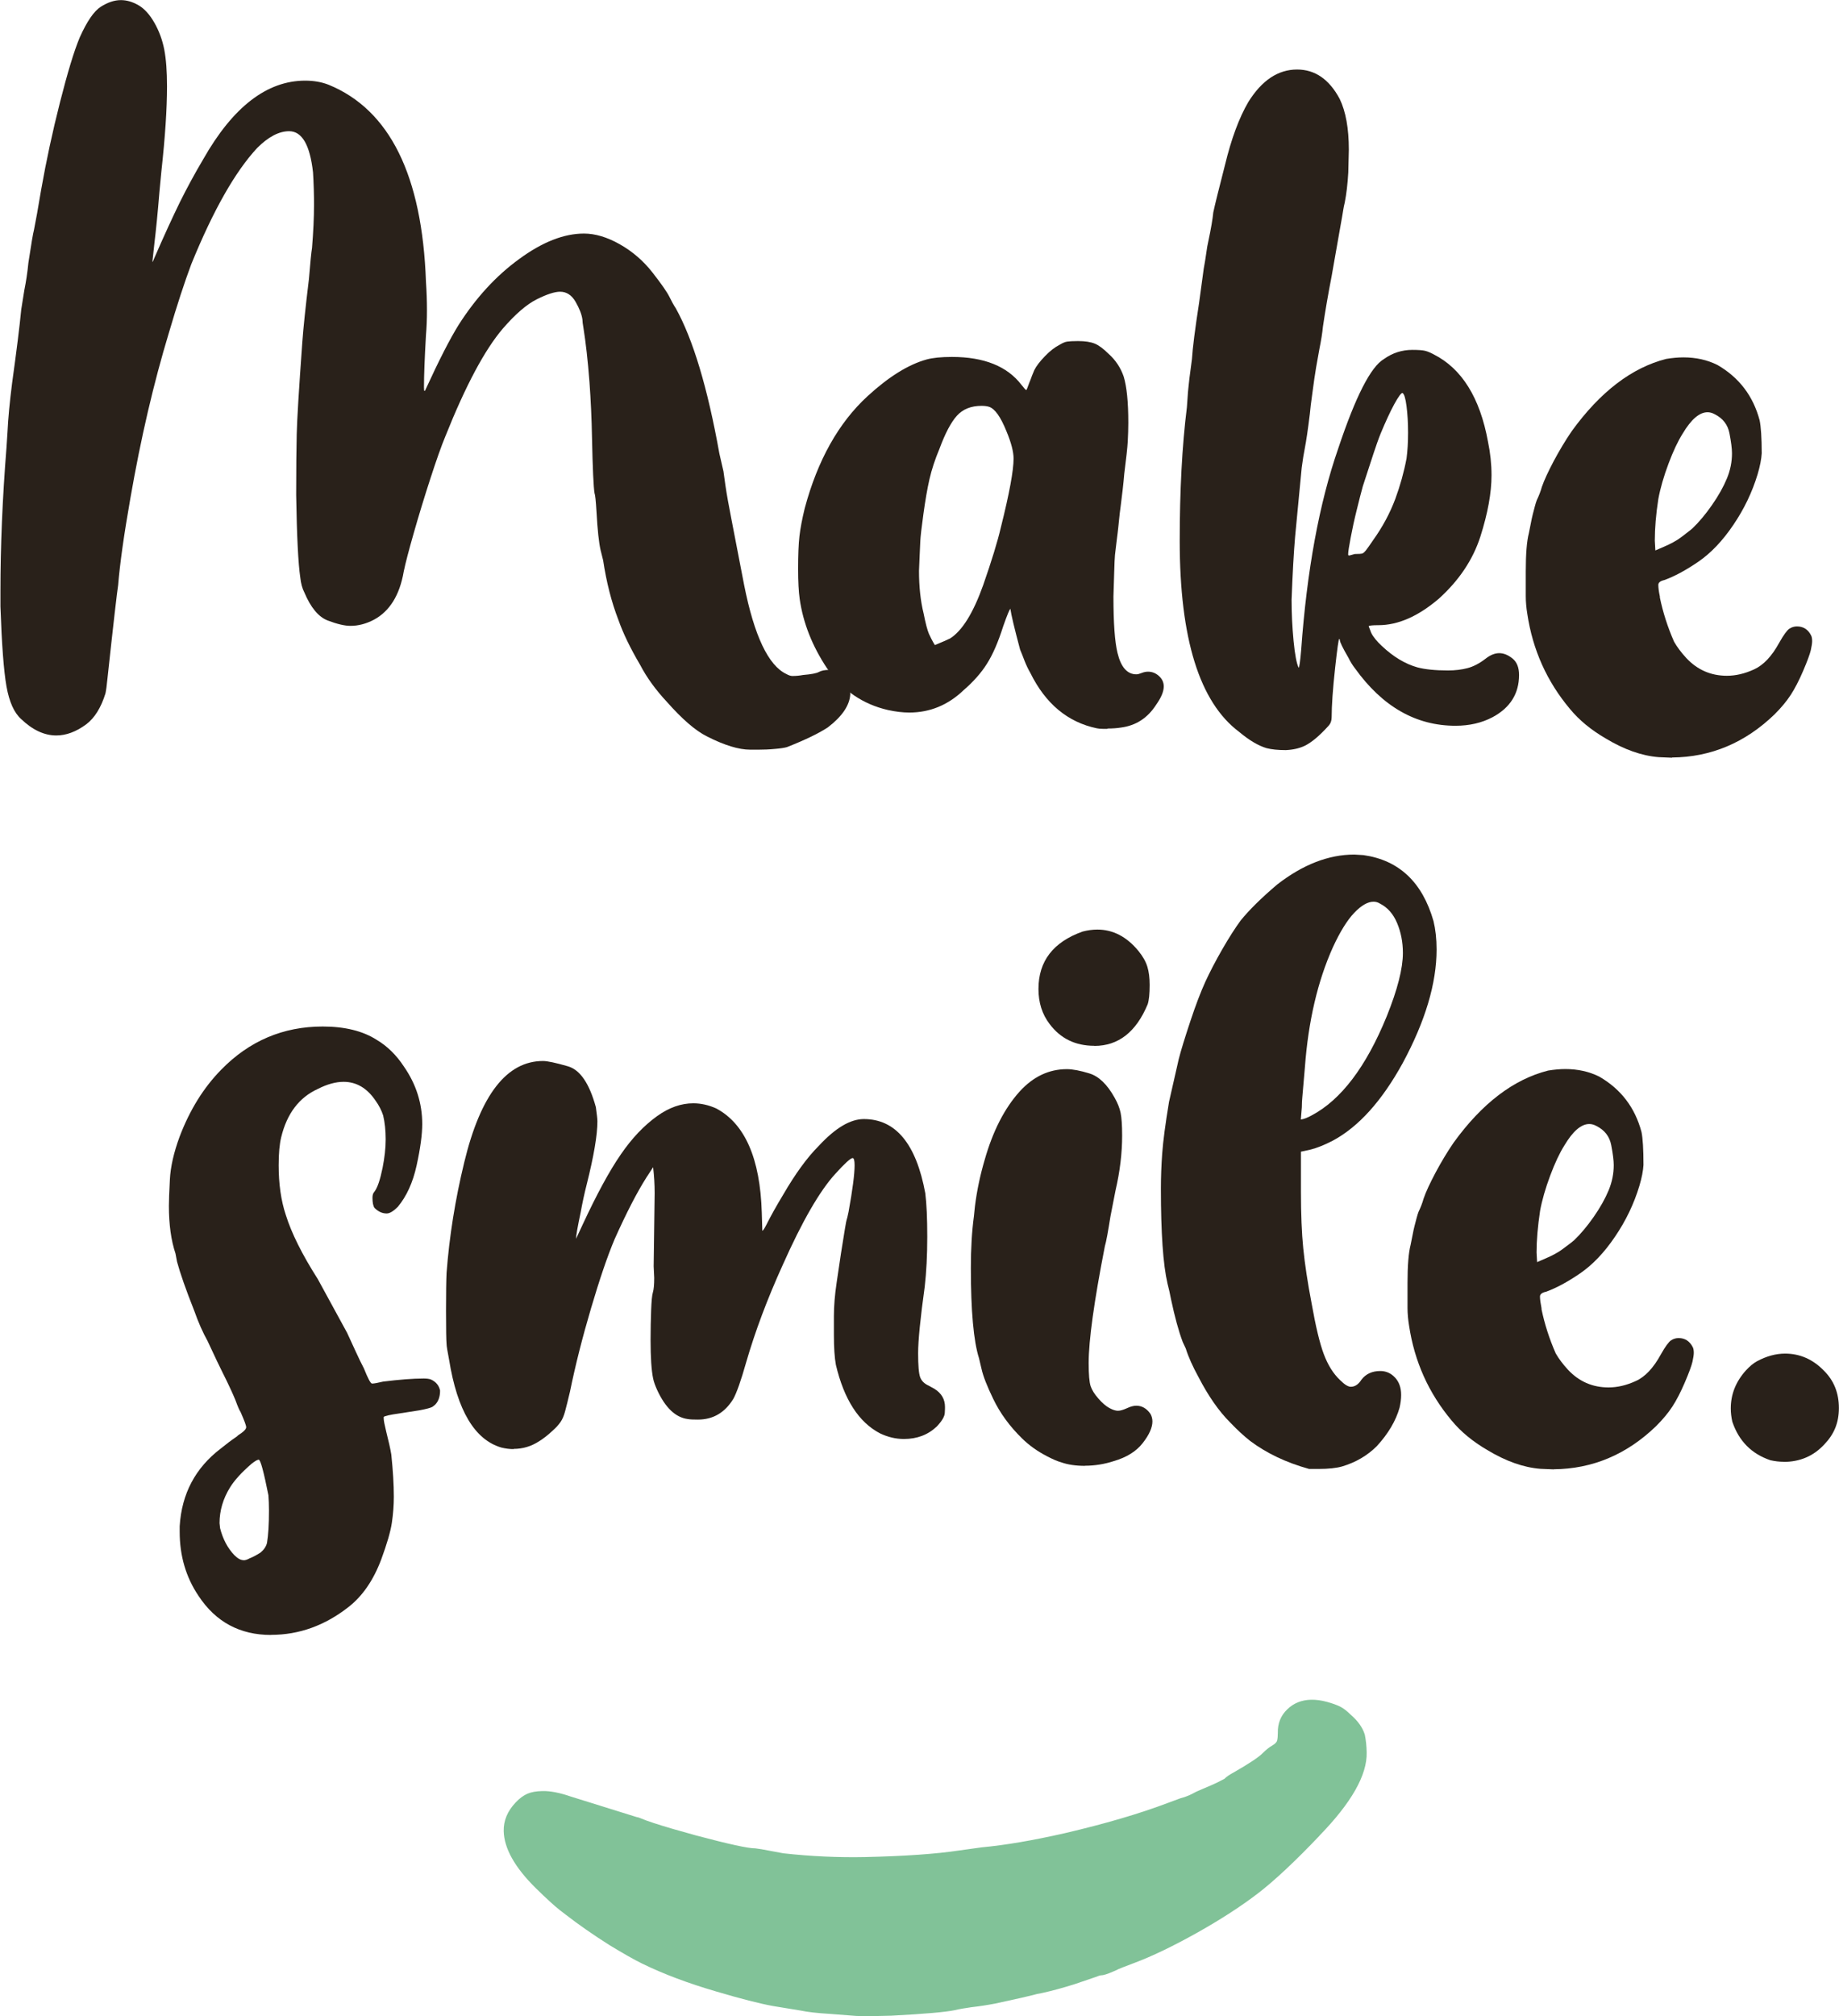
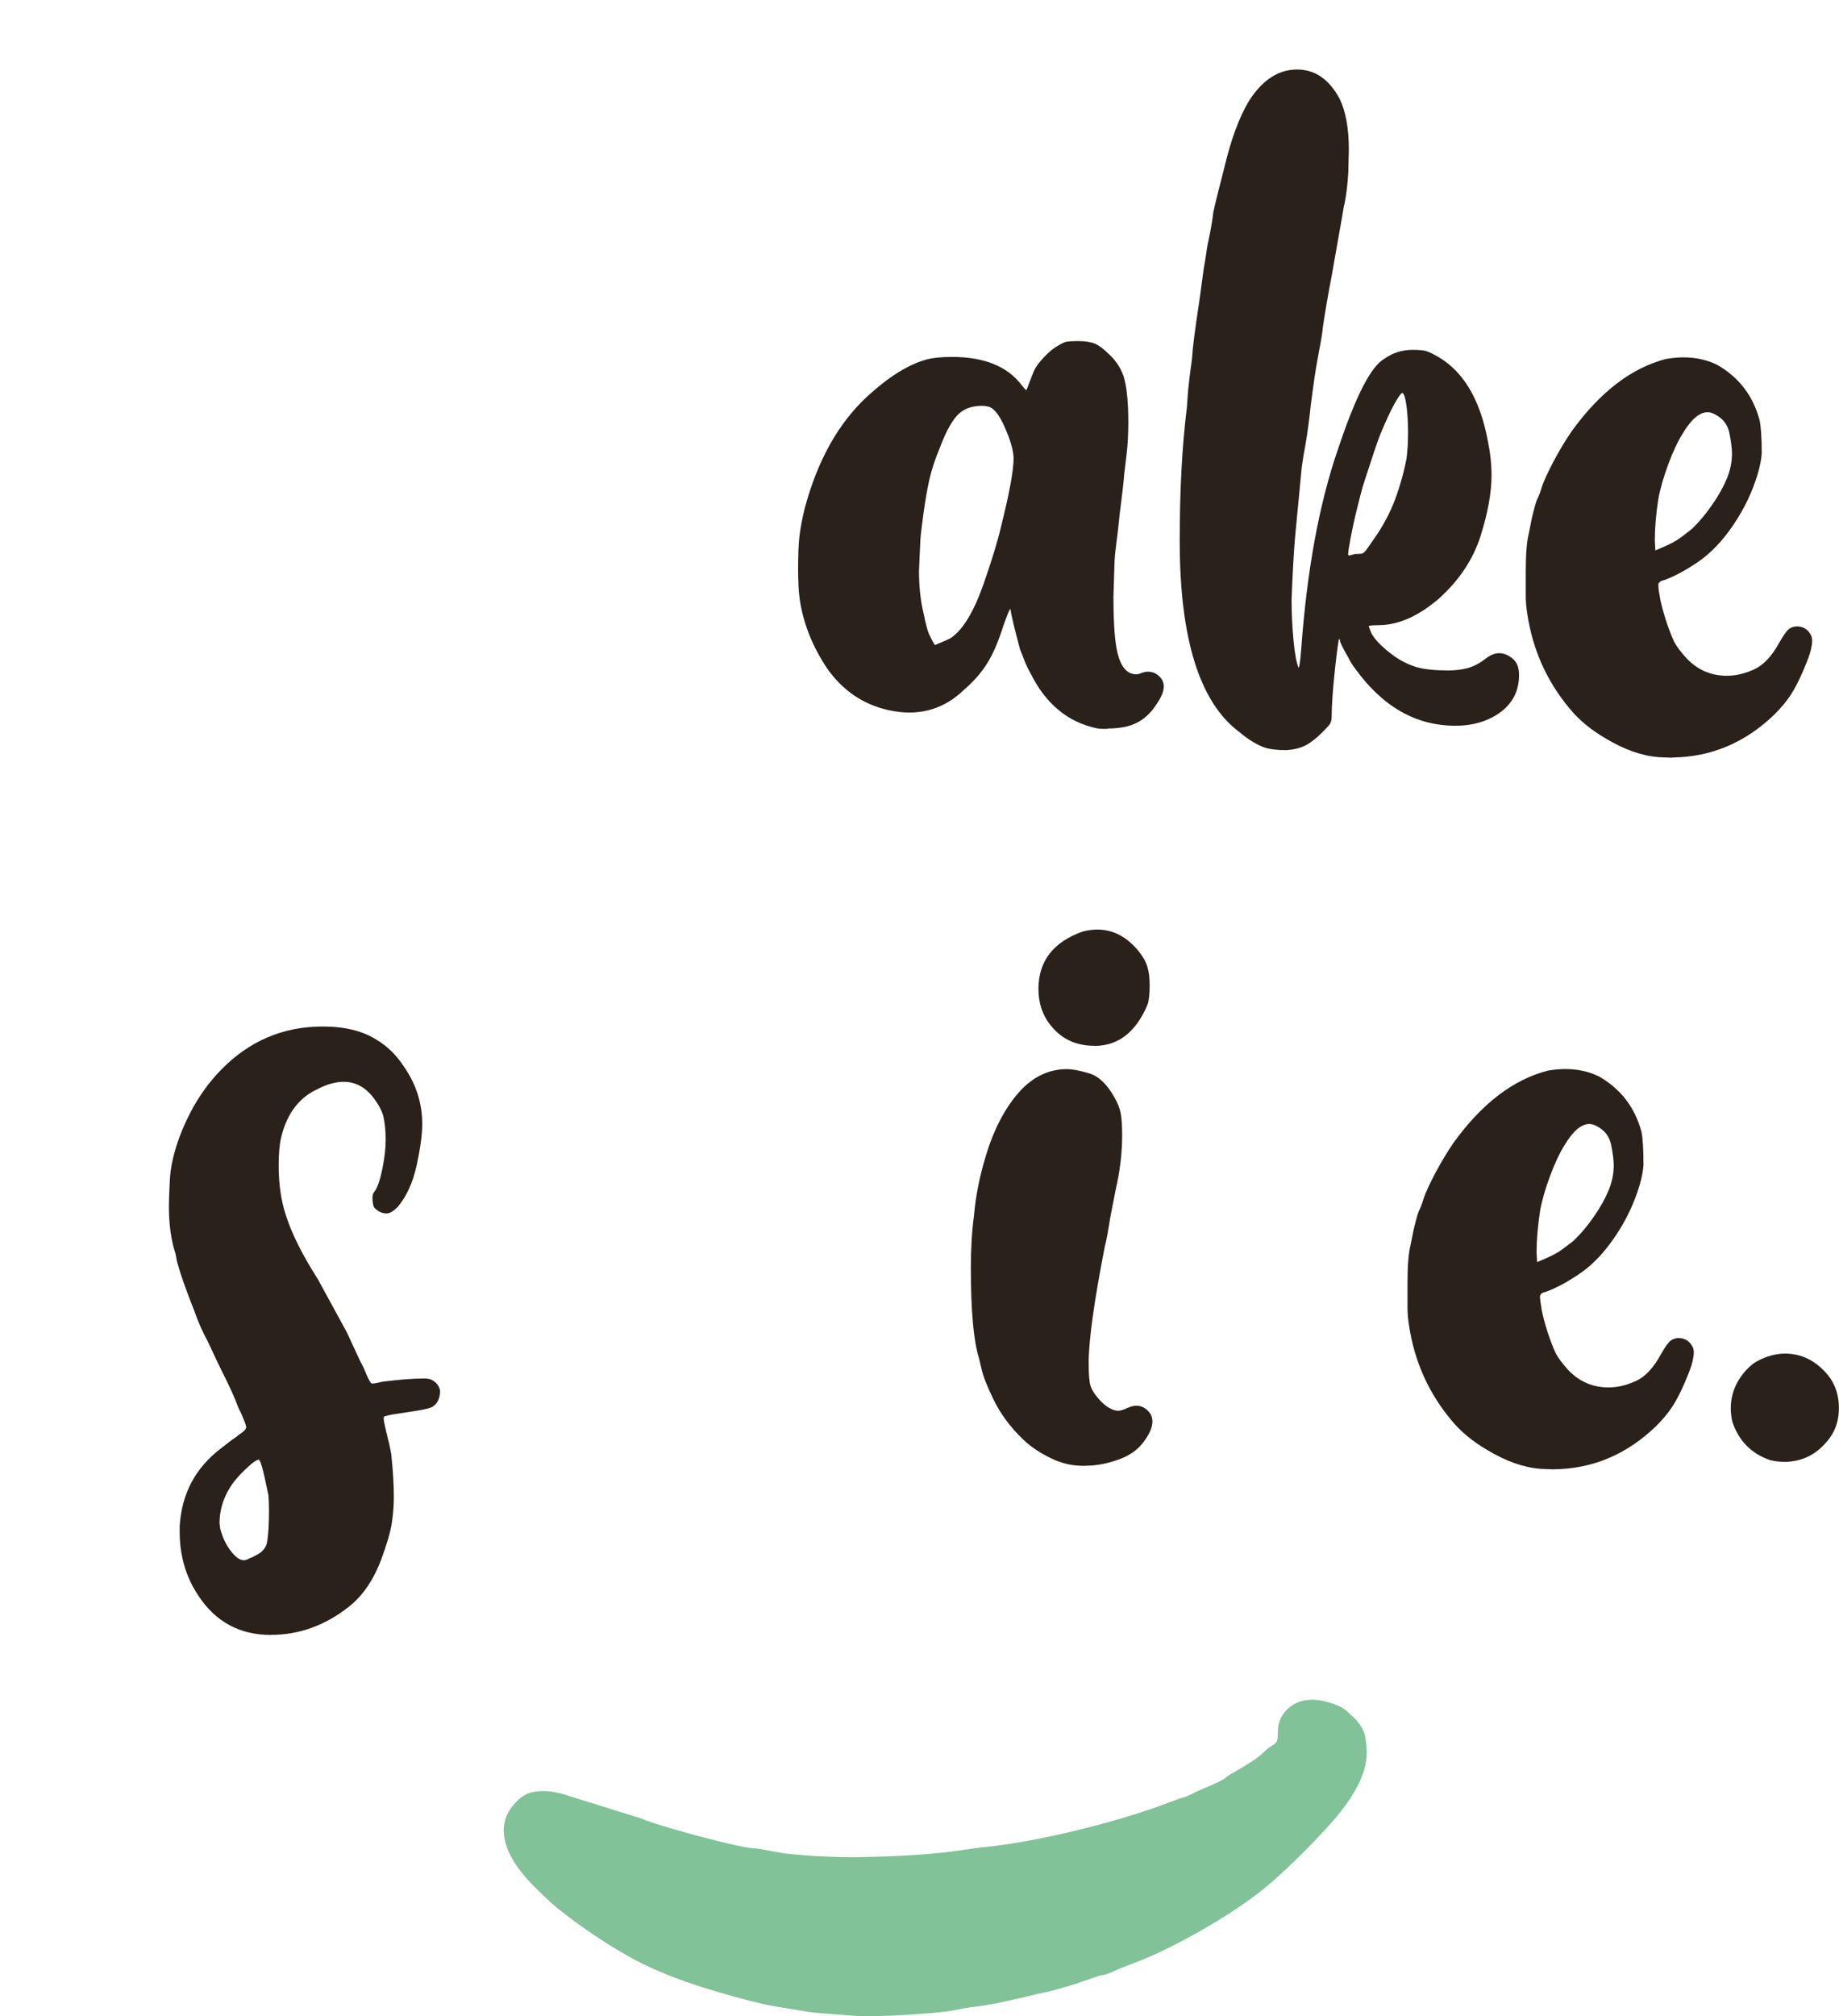
<svg xmlns="http://www.w3.org/2000/svg" id="Ebene_1" viewBox="0 0 167.03 183.02">
  <defs>
    <style>.cls-1{fill:#29211a;}.cls-2{fill:#81c298;}</style>
  </defs>
  <g>
-     <path class="cls-1" d="M68.83,68.05h-.69c-1.04,0-2.35-.4-3.92-1.2-1.05-.52-2.26-1.57-3.64-3.13-1.01-1.08-1.83-2.2-2.44-3.37-.89-1.51-1.55-2.87-1.98-4.1-.62-1.6-1.08-3.4-1.38-5.39l-.23-.92c-.15-.65-.28-1.8-.37-3.46-.06-1.01-.12-1.58-.18-1.71-.09-.52-.17-2.2-.23-5.02-.03-1.72-.11-3.41-.23-5.07-.15-1.97-.34-3.61-.55-4.93-.06-.34-.09-.58-.09-.74-.06-.46-.27-1-.62-1.61-.35-.61-.82-.92-1.41-.92-.49,0-1.2,.23-2.12,.69-.92,.46-1.95,1.35-3.09,2.67-1.63,1.91-3.37,5.16-5.21,9.77-.37,.89-.82,2.17-1.36,3.83-.54,1.66-1.04,3.3-1.5,4.91-.46,1.61-.77,2.79-.92,3.53-.37,2.15-1.28,3.61-2.72,4.38-.71,.37-1.41,.55-2.12,.55-.52,0-1.21-.16-2.05-.48-.85-.32-1.56-1.18-2.14-2.56-.18-.34-.31-.8-.37-1.38-.18-1.2-.31-3.69-.37-7.47,0-2.37,.02-4.2,.05-5.51,.03-1.31,.2-4.1,.51-8.37,.09-1.26,.29-3.17,.6-5.72,.12-1.48,.21-2.41,.28-2.81,.12-1.48,.18-2.77,.18-3.87,0-.4,0-.89-.02-1.48-.02-.58-.04-1.09-.07-1.52-.28-2.49-1-3.73-2.17-3.73-.92,0-1.89,.51-2.9,1.52-2,2.15-4,5.67-5.99,10.56-.61,1.63-1.29,3.7-2.03,6.22-1.38,4.55-2.55,9.56-3.5,15.03-.58,3.29-.95,5.92-1.11,7.88-.09,.55-.42,3.38-.97,8.48-.06,.62-.12,1.06-.18,1.34-.4,1.29-.98,2.23-1.75,2.81-.92,.68-1.83,1.01-2.72,1.01-1.08,0-2.14-.49-3.18-1.48-.65-.58-1.09-1.57-1.34-2.97-.25-1.4-.43-3.82-.55-7.26v-1.34c0-4.09,.18-8.45,.55-13.09l.09-1.38c.06-1.26,.2-2.75,.42-4.47,.4-2.89,.68-5.12,.83-6.68l.28-1.75c.15-.74,.28-1.57,.37-2.49,.25-1.66,.42-2.66,.51-3,.15-.74,.37-1.95,.65-3.64,.46-2.61,1.03-5.26,1.71-7.93,.68-2.67,1.27-4.64,1.8-5.9,.65-1.44,1.28-2.37,1.91-2.77,.63-.4,1.24-.6,1.82-.6,.52,0,1.05,.15,1.59,.46,.54,.31,1.02,.84,1.45,1.59,.43,.75,.73,1.57,.9,2.44,.17,.88,.25,1.99,.25,3.34,0,2.03-.17,4.6-.51,7.7l-.18,1.89c-.15,1.88-.31,3.44-.46,4.7l-.18,1.66s.08-.09,.14-.28c.92-2.12,1.71-3.83,2.35-5.14,.65-1.31,1.35-2.6,2.12-3.9,2.7-4.76,5.79-7.15,9.27-7.15,.77,0,1.48,.12,2.12,.37,5.56,2.27,8.51,8.24,8.85,17.89,.06,.89,.09,1.75,.09,2.58s-.03,1.55-.09,2.26c-.12,2.09-.18,3.67-.18,4.75,0,.22,.02,.32,.05,.32s.08-.08,.14-.23c1.17-2.55,2.15-4.47,2.95-5.76,1.57-2.46,3.4-4.46,5.51-5.99,2.1-1.54,4.06-2.31,5.88-2.31,1.01,0,2.1,.32,3.25,.97,1.15,.65,2.14,1.5,2.97,2.56,.83,1.06,1.34,1.8,1.54,2.21,.2,.41,.39,.76,.58,1.04,1.57,2.83,2.89,7.22,3.96,13.19l.37,1.61,.18,1.29c.12,.83,.31,1.86,.55,3.09l1.15,5.95c.92,4.61,2.2,7.3,3.83,8.07,.21,.12,.4,.18,.55,.18,.34,0,.66-.03,.97-.09,.74-.06,1.22-.15,1.45-.28,.23-.12,.53-.18,.9-.18,.34,0,.61,.05,.83,.14,.74,.46,1.11,1.15,1.11,2.07-.06,1.01-.74,2.01-2.03,3-.83,.55-2.08,1.15-3.73,1.8-.22,.06-.58,.12-1.08,.16-.51,.05-1.01,.07-1.5,.07Z" />
    <path class="cls-1" d="M100.59,66.16h-.42c-.22,0-.4-.02-.55-.05-2.64-.55-4.66-2.23-6.04-5.03-.18-.31-.35-.66-.51-1.06-.15-.4-.29-.75-.42-1.06-.52-1.94-.81-3.17-.88-3.69-.06,0-.28,.52-.65,1.57-.46,1.45-.95,2.58-1.48,3.41-.52,.83-1.23,1.63-2.12,2.4-1.41,1.35-3.06,2.03-4.93,2.03-.61,0-1.26-.08-1.94-.23-2.28-.52-4.12-1.78-5.53-3.78-1.35-2.03-2.18-4.13-2.49-6.32-.09-.65-.14-1.55-.14-2.72,0-1.26,.04-2.24,.12-2.95,.08-.71,.24-1.55,.48-2.54,1.17-4.36,3.07-7.76,5.72-10.19,1.91-1.75,3.69-2.86,5.35-3.32,.55-.15,1.32-.23,2.3-.23,2.92,0,5.03,.85,6.32,2.54,.25,.31,.38,.46,.42,.46s.07-.07,.12-.21c.05-.14,.11-.3,.18-.48,.08-.18,.15-.38,.23-.6,.08-.21,.15-.38,.21-.51,.18-.37,.51-.79,.97-1.27,.46-.48,.91-.82,1.34-1.04,.25-.15,.47-.25,.67-.28,.2-.03,.53-.05,.99-.05,.65,0,1.15,.08,1.52,.23,.37,.15,.78,.46,1.25,.92,.65,.58,1.11,1.28,1.38,2.07,.28,.92,.42,2.32,.42,4.2,0,.55-.02,1.11-.05,1.68-.03,.57-.14,1.56-.32,2.97-.03,.4-.08,.87-.14,1.41-.06,.54-.12,1.03-.18,1.48-.06,.45-.12,.9-.16,1.36-.05,.46-.08,.83-.12,1.11-.03,.28-.07,.6-.12,.97-.05,.37-.08,.71-.12,1.01-.03,.31-.05,.82-.07,1.54-.02,.72-.04,1.47-.07,2.24,0,2.4,.12,4.1,.37,5.12,.31,1.29,.88,1.94,1.71,1.94,.12,0,.28-.04,.48-.12,.2-.08,.39-.12,.58-.12,.37,0,.7,.13,.99,.39,.29,.26,.44,.58,.44,.95,0,.46-.23,1.01-.69,1.66-.77,1.2-1.83,1.89-3.18,2.07-.37,.06-.78,.09-1.24,.09Zm-15.67-7.61c.61-.25,1.08-.45,1.38-.6,1.11-.71,2.1-2.32,3-4.84,.77-2.21,1.31-3.96,1.61-5.26,.77-3.07,1.15-5.15,1.15-6.22,0-.61-.21-1.44-.65-2.49-.52-1.29-1.04-2.03-1.57-2.21-.18-.06-.42-.09-.69-.09-.95,0-1.7,.3-2.24,.9s-1.07,1.61-1.59,3.02c-.4,.95-.7,1.87-.9,2.74s-.38,1.93-.55,3.16c-.17,1.23-.26,2.04-.28,2.42-.02,.38-.04,.9-.07,1.54l-.05,1.2c0,1.44,.14,2.74,.42,3.87,.18,.92,.35,1.54,.48,1.84,.14,.31,.31,.65,.53,1.01Z" />
    <path class="cls-1" d="M116.78,68.09c-.71,0-1.29-.06-1.75-.18-.74-.22-1.57-.71-2.49-1.48-3.6-2.7-5.39-8.48-5.39-17.33,0-4.55,.21-8.59,.65-12.12,.03-.4,.05-.72,.07-.97,.01-.25,.04-.52,.07-.83,.03-.31,.06-.58,.09-.83l.23-1.75c.06-1.01,.28-2.72,.65-5.12l.42-3.09c.09-.49,.17-.96,.23-1.41,.06-.45,.12-.79,.18-1.04,.25-1.17,.4-2.06,.46-2.67,.15-.71,.51-2.14,1.06-4.29,.58-2.4,1.29-4.3,2.12-5.72,1.23-1.97,2.7-2.95,4.43-2.95,1.63,0,2.92,.89,3.87,2.67,.55,1.14,.83,2.67,.83,4.61l-.05,2.07c-.06,1.05-.17,1.95-.32,2.72-.06,.25-.11,.48-.14,.69-.03,.22-.14,.83-.32,1.84l-.74,4.2c-.31,1.6-.57,3.1-.78,4.52-.06,.62-.17,1.29-.32,2.03-.25,1.35-.4,2.25-.46,2.7-.06,.45-.12,.88-.18,1.31-.12,.86-.2,1.49-.23,1.89-.18,1.48-.34,2.52-.46,3.14-.09,.43-.18,1.01-.28,1.75l-.6,6.27c-.12,1.41-.23,3.32-.32,5.72,0,1.23,.06,2.47,.18,3.73,.12,1.26,.28,2.07,.46,2.44,.06,0,.14-.54,.23-1.61,.52-7.22,1.64-13.32,3.37-18.3,1.57-4.7,2.95-7.41,4.15-8.11,.77-.55,1.63-.83,2.58-.83,.55,0,.95,.03,1.18,.09,.23,.06,.48,.17,.76,.32,2.55,1.29,4.2,3.93,4.93,7.93,.21,1.01,.32,2.03,.32,3.04,0,1.6-.34,3.45-1.01,5.56-.68,2.11-1.94,3.99-3.78,5.65-1.88,1.6-3.7,2.4-5.49,2.4-.52,0-.81,.03-.88,.09l.23,.6c.18,.37,.51,.77,.97,1.2,1.04,.98,2.12,1.63,3.23,1.94,.68,.18,1.6,.28,2.77,.28,.65,0,1.24-.07,1.77-.21,.54-.14,1.08-.42,1.64-.85,.43-.34,.85-.51,1.25-.51s.8,.16,1.2,.48c.4,.32,.6,.82,.6,1.5,0,1.69-.8,2.97-2.4,3.83-.98,.52-2.11,.78-3.37,.78-3.6,0-6.64-1.74-9.13-5.21-.22-.28-.42-.6-.6-.97-.52-.89-.78-1.43-.78-1.61,0-.06-.02-.09-.05-.09-.06,0-.18,.86-.37,2.58-.22,2-.32,3.5-.32,4.52,0,.31-.09,.57-.28,.78-.83,.92-1.57,1.54-2.21,1.84-.46,.21-1.01,.34-1.66,.37Zm5.76-17.66l.51-.14c.37,0,.6-.02,.69-.05,.09-.03,.21-.14,.35-.32s.35-.48,.62-.88c.86-1.2,1.54-2.46,2.03-3.78,.43-1.17,.77-2.38,1.01-3.64,.09-.68,.14-1.46,.14-2.35s-.05-1.69-.14-2.4c-.09-.71-.21-1.11-.37-1.2-.12,0-.37,.34-.74,1.01-.37,.68-.78,1.57-1.24,2.67-.22,.55-.43,1.16-.65,1.82-.22,.66-.54,1.65-.97,2.97-.15,.55-.34,1.27-.55,2.14-.22,.88-.4,1.71-.55,2.51-.15,.8-.23,1.29-.23,1.48,0,.09,0,.14,.02,.14h.07Z" />
    <path class="cls-1" d="M151.86,68.78l-1.2-.05c-1.54-.12-3.15-.69-4.84-1.71-1.32-.77-2.4-1.66-3.23-2.67-2.09-2.49-3.38-5.36-3.87-8.62-.09-.55-.14-1.09-.14-1.61v-2.26c0-1.57,.09-2.72,.28-3.46,.06-.28,.12-.58,.18-.9,.06-.32,.12-.6,.18-.83,.06-.23,.12-.46,.18-.69s.12-.42,.18-.58c.18-.37,.34-.77,.46-1.2,.21-.61,.58-1.4,1.08-2.35,.51-.95,1.05-1.86,1.64-2.72,2.58-3.56,5.44-5.75,8.57-6.55,.55-.09,1.08-.14,1.57-.14,1.14,0,2.17,.23,3.09,.69,1.97,1.14,3.24,2.81,3.83,5.02,.12,.58,.19,1.58,.19,3-.03,.52-.15,1.15-.37,1.89-.49,1.63-1.23,3.17-2.21,4.61-.98,1.45-2.04,2.56-3.18,3.34s-2.18,1.34-3.13,1.68h-.04c-.31,.09-.46,.23-.46,.42,0,.25,.04,.6,.14,1.06v.09c.28,1.35,.71,2.69,1.29,4.01,.28,.49,.65,.98,1.11,1.48,1.01,1.08,2.24,1.61,3.69,1.61,.8,0,1.62-.19,2.47-.58s1.61-1.19,2.28-2.42c.4-.71,.71-1.13,.92-1.27,.21-.14,.45-.21,.69-.21,.58,0,1.02,.28,1.29,.83,.06,.12,.09,.29,.09,.51,0,.18-.04,.45-.12,.81-.08,.35-.31,.98-.69,1.87-.38,.89-.76,1.62-1.13,2.19-.37,.57-.86,1.16-1.47,1.77-2.67,2.58-5.78,3.89-9.31,3.92Zm-1.52-18.81c.28-.12,.54-.24,.81-.35,.26-.11,.53-.24,.81-.39s.5-.29,.67-.42c.17-.12,.35-.26,.55-.42,.2-.15,.38-.29,.53-.42,.58-.55,1.18-1.26,1.78-2.12,.6-.86,1.05-1.67,1.36-2.42,.31-.75,.46-1.51,.46-2.28,0-.43-.08-1.04-.23-1.82-.15-.78-.6-1.36-1.34-1.73-.22-.12-.43-.18-.65-.18-.74,0-1.49,.65-2.26,1.94-.43,.68-.86,1.59-1.29,2.74-.43,1.15-.74,2.22-.92,3.2-.22,1.41-.32,2.67-.32,3.78l.05,.88Z" />
    <path class="cls-1" d="M24.62,148.41c-2.83,0-5.03-1.18-6.59-3.55-1.14-1.69-1.71-3.63-1.71-5.81v-.51c.18-2.95,1.43-5.3,3.73-7.05,.49-.4,.98-.77,1.48-1.11l.09-.09c.49-.31,.74-.55,.74-.74,0-.15-.17-.61-.51-1.38-.09-.12-.25-.48-.46-1.06-.15-.37-.28-.65-.37-.85l-.28-.6c-.09-.2-.26-.54-.51-1.04-.25-.49-.71-1.46-1.38-2.9-.43-.77-.83-1.67-1.2-2.72-.77-1.94-1.29-3.43-1.57-4.47l-.14-.74c-.4-1.2-.6-2.64-.6-4.33,0-.46,.03-1.26,.09-2.4,.06-1.14,.35-2.43,.88-3.87,.92-2.43,2.18-4.46,3.78-6.09,2.55-2.61,5.62-3.92,9.22-3.92,2,0,3.63,.4,4.89,1.2,.98,.58,1.81,1.4,2.49,2.44,1.11,1.6,1.66,3.34,1.66,5.21,0,.95-.17,2.21-.51,3.76-.34,1.55-.91,2.8-1.71,3.76-.4,.4-.74,.6-1.01,.6-.4,0-.77-.17-1.11-.51-.12-.18-.18-.49-.18-.92,0-.25,.06-.43,.18-.55,.28-.37,.52-1.09,.74-2.17,.18-.92,.28-1.78,.28-2.58s-.08-1.55-.23-2.17c-.15-.46-.38-.91-.69-1.34-.77-1.14-1.74-1.71-2.9-1.71-.71,0-1.49,.21-2.35,.65-1.69,.77-2.8,2.23-3.32,4.38-.15,.61-.23,1.46-.23,2.54,0,1.69,.21,3.2,.65,4.52,.52,1.66,1.49,3.6,2.9,5.81l2.67,4.89,.74,1.61c.31,.68,.57,1.21,.78,1.61,.37,.92,.61,1.38,.74,1.38,.18,0,.52-.06,1.01-.18,1.48-.18,2.7-.28,3.69-.28,.28,0,.49,.03,.65,.09,.46,.21,.74,.55,.83,1.01,0,.55-.15,.98-.46,1.29l-.23,.18c-.15,.09-.55,.2-1.2,.32l-1.8,.28c-.86,.12-1.34,.23-1.43,.32v.14c0,.18,.08,.58,.23,1.2,.21,.83,.37,1.52,.46,2.07,.15,1.44,.23,2.72,.23,3.83,0,.77-.06,1.56-.18,2.37-.12,.81-.45,1.93-.97,3.34-.71,1.88-1.69,3.3-2.95,4.29-2.15,1.69-4.5,2.54-7.05,2.54Zm-2.49-6.78c.15,0,.34-.06,.55-.18,.25-.09,.57-.26,.97-.51,.31-.25,.51-.54,.6-.88,.12-.71,.18-1.69,.18-2.95,0-.52-.02-.98-.05-1.38-.43-2.15-.72-3.23-.88-3.23-.12,0-.34,.12-.65,.37-.89,.77-1.54,1.48-1.94,2.12-.65,1.04-.97,2.14-.97,3.27l.05,.46c.25,.98,.68,1.8,1.29,2.44,.31,.31,.58,.46,.83,.46Z" />
-     <path class="cls-1" d="M46.65,131.54c-.37,0-.74-.05-1.11-.14-2.43-.71-4.01-3.37-4.75-7.97-.15-.77-.23-1.25-.23-1.43-.03-.34-.05-1.34-.05-3s.02-2.81,.05-3.46c.25-3.29,.78-6.64,1.61-10.05,1.48-6.12,3.86-9.18,7.15-9.18,.4,0,1.15,.16,2.26,.48s1.95,1.56,2.54,3.71c.09,.65,.14,1.08,.14,1.29,0,1.23-.32,3.13-.97,5.72-.22,.86-.4,1.71-.55,2.54-.28,1.32-.42,2.12-.42,2.4l.6-1.29c1.29-2.77,2.44-4.89,3.46-6.36,1.01-1.48,2.12-2.64,3.32-3.5,1.08-.77,2.17-1.15,3.27-1.15,.68,0,1.37,.15,2.07,.46,2.61,1.38,4,4.53,4.15,9.45l.05,1.66c.06,0,.18-.18,.37-.55,.4-.8,.91-1.71,1.52-2.72,1.11-1.91,2.18-3.38,3.23-4.43,1.51-1.63,2.87-2.44,4.1-2.44,2.89,0,4.75,2.24,5.58,6.73,.12,.95,.18,2.28,.18,3.96s-.08,3.2-.23,4.52c-.4,2.89-.6,4.9-.6,6.04s.06,1.83,.18,2.17c.12,.34,.38,.6,.78,.78l.51,.28c.65,.4,.97,.95,.97,1.66,0,.06,0,.25-.02,.55-.02,.31-.25,.71-.71,1.2-.8,.77-1.8,1.15-3,1.15-.74,0-1.46-.17-2.17-.51-1.94-1.01-3.27-3.09-4.01-6.22-.12-.65-.18-1.55-.18-2.72v-1.71c0-.89,.08-1.91,.25-3.04,.17-1.14,.3-2.01,.39-2.63,.31-1.97,.48-2.98,.51-3.04,.03-.06,.09-.31,.18-.74,.37-2.03,.55-3.44,.55-4.24,0-.43-.06-.65-.18-.65-.18,0-.71,.48-1.57,1.43-1.41,1.54-3.01,4.3-4.79,8.3-1.38,3.04-2.49,5.99-3.32,8.85-.46,1.63-.85,2.72-1.15,3.27-.77,1.26-1.84,1.89-3.23,1.89-.4,0-.71-.01-.92-.05-1.11-.15-2.03-1.03-2.77-2.63-.18-.4-.31-.75-.37-1.06-.15-.71-.23-1.87-.23-3.5,0-.95,.02-1.84,.05-2.67,.03-.83,.08-1.38,.16-1.64,.08-.26,.12-.7,.12-1.31l-.05-1.06,.09-6.64c0-.8-.05-1.58-.14-2.35l-.6,.92c-.86,1.35-1.83,3.23-2.9,5.62-.65,1.54-1.36,3.63-2.14,6.27s-1.42,5.16-1.91,7.56c-.18,.77-.33,1.36-.44,1.77-.11,.42-.25,.75-.42,.99-.17,.25-.41,.51-.71,.78-.46,.43-.88,.75-1.24,.97-.71,.46-1.48,.69-2.31,.69Z" />
    <path class="cls-1" d="M98.56,133.06c-.86,0-1.58-.11-2.17-.32-.34-.09-.77-.28-1.29-.55-.89-.46-1.64-1-2.26-1.61-1.14-1.11-2.01-2.31-2.63-3.6-.55-1.14-.91-2.04-1.06-2.72l-.23-.97c-.49-1.54-.74-4.27-.74-8.21,0-1.72,.09-3.29,.28-4.7l.09-.88c.18-1.44,.48-2.84,.88-4.2,.74-2.61,1.8-4.69,3.18-6.22,1.23-1.35,2.66-2.03,4.29-2.03,.52,0,1.21,.13,2.05,.39,.85,.26,1.61,.99,2.28,2.19,.28,.49,.46,.95,.55,1.38,.09,.43,.14,1.12,.14,2.07,0,1.6-.2,3.26-.6,4.98l-.46,2.35c-.22,1.38-.38,2.29-.51,2.72-.98,5.01-1.47,8.54-1.47,10.6,0,1.04,.06,1.74,.18,2.1s.36,.73,.71,1.13,.68,.68,.99,.85c.31,.17,.57,.25,.78,.25s.48-.08,.81-.23c.32-.15,.61-.23,.85-.23,.52,0,.95,.25,1.29,.74,.12,.21,.18,.45,.18,.69,0,.55-.29,1.21-.88,1.96-.58,.75-1.46,1.3-2.63,1.64-.86,.28-1.74,.42-2.63,.42Zm.83-38.13c-1.72,0-3.07-.66-4.06-1.98-.68-.89-1.01-1.95-1.01-3.18,0-2.52,1.34-4.26,4.01-5.21,.46-.12,.91-.18,1.34-.18,1.41,0,2.66,.64,3.73,1.94,.4,.49,.67,.97,.81,1.43s.21,1.01,.21,1.66c0,.8-.06,1.38-.18,1.75-1.05,2.52-2.66,3.78-4.84,3.78Z" />
-     <path class="cls-1" d="M119.73,133.34h-.83c-2.09-.58-3.87-1.43-5.35-2.54-.55-.43-1.15-.98-1.8-1.66-1.05-1.04-2.01-2.43-2.9-4.15-.52-.95-.91-1.81-1.15-2.58l-.28-.6c-.37-.98-.72-2.27-1.06-3.87-.09-.49-.2-.97-.32-1.43-.4-1.72-.6-4.59-.6-8.62,0-1.04,.04-2.11,.12-3.2,.08-1.09,.28-2.65,.62-4.68l.88-3.87c.21-.83,.57-1.98,1.06-3.46,.49-1.48,.95-2.67,1.36-3.57,.42-.91,.93-1.89,1.54-2.95s1.17-1.93,1.66-2.6c.77-.95,1.87-2.04,3.32-3.27,2.33-1.81,4.67-2.72,7.01-2.72l.83,.05c3.23,.46,5.35,2.46,6.36,5.99,.18,.74,.28,1.6,.28,2.58,0,3.07-1.03,6.52-3.09,10.33-1.88,3.41-3.98,5.75-6.32,7.01-.77,.4-1.46,.68-2.08,.83l-.83,.18v3.64c0,2.03,.07,3.74,.21,5.14,.14,1.4,.39,3.07,.76,5,.37,2.09,.74,3.63,1.11,4.61,.37,.98,.86,1.77,1.48,2.35,.4,.4,.72,.6,.97,.6,.37,0,.69-.21,.97-.65,.4-.52,.97-.78,1.71-.78,.52,0,.97,.2,1.34,.6s.55,.92,.55,1.57c0,.37-.05,.75-.14,1.15-.34,1.2-1.03,2.37-2.07,3.5-.86,.86-1.91,1.47-3.14,1.84-.52,.15-1.24,.23-2.17,.23Zm-1.57-31.72c.25-.03,.57-.15,.97-.37,2.67-1.41,4.95-4.41,6.82-8.99,.98-2.43,1.47-4.35,1.47-5.76,0-.98-.18-1.89-.53-2.72s-.87-1.41-1.54-1.75c-.18-.12-.38-.18-.6-.18-.52,0-1.11,.34-1.75,1.01s-1.29,1.72-1.94,3.13c-1.38,3.07-2.23,6.7-2.54,10.88l-.23,2.67c-.03,.31-.05,.63-.05,.97l-.09,1.11Z" />
    <path class="cls-1" d="M141.12,133.38l-1.2-.05c-1.54-.12-3.15-.69-4.84-1.71-1.32-.77-2.4-1.66-3.23-2.67-2.09-2.49-3.38-5.36-3.87-8.62-.09-.55-.14-1.09-.14-1.61v-2.26c0-1.57,.09-2.72,.28-3.46,.06-.28,.12-.58,.18-.9s.12-.6,.18-.83l.18-.69c.06-.23,.12-.42,.18-.58,.18-.37,.34-.77,.46-1.2,.21-.62,.58-1.4,1.08-2.35,.51-.95,1.05-1.86,1.64-2.72,2.58-3.57,5.44-5.75,8.58-6.55,.55-.09,1.08-.14,1.57-.14,1.14,0,2.17,.23,3.09,.69,1.97,1.14,3.24,2.81,3.83,5.02,.12,.58,.18,1.58,.18,3-.03,.52-.15,1.15-.37,1.89-.49,1.63-1.23,3.17-2.21,4.61-.98,1.45-2.04,2.56-3.18,3.34-1.14,.78-2.18,1.34-3.13,1.68h-.05c-.31,.09-.46,.23-.46,.42,0,.25,.05,.6,.14,1.06v.09c.28,1.35,.71,2.69,1.29,4.01,.28,.49,.65,.98,1.11,1.48,1.01,1.08,2.24,1.61,3.69,1.61,.8,0,1.62-.19,2.47-.58,.85-.38,1.61-1.19,2.28-2.42,.4-.71,.71-1.13,.92-1.27,.21-.14,.45-.21,.69-.21,.58,0,1.01,.28,1.29,.83,.06,.12,.09,.29,.09,.51,0,.18-.04,.45-.12,.81-.08,.35-.31,.98-.69,1.87-.38,.89-.76,1.62-1.13,2.19-.37,.57-.86,1.16-1.48,1.78-2.67,2.58-5.78,3.89-9.31,3.92Zm-1.52-18.81c.28-.12,.55-.24,.81-.35s.53-.24,.81-.39c.28-.15,.5-.29,.67-.42,.17-.12,.35-.26,.55-.41,.2-.15,.38-.29,.53-.42,.58-.55,1.18-1.26,1.78-2.12,.6-.86,1.05-1.67,1.36-2.42,.31-.75,.46-1.51,.46-2.28,0-.43-.08-1.04-.23-1.82-.15-.78-.6-1.36-1.34-1.73-.22-.12-.43-.18-.65-.18-.74,0-1.49,.65-2.26,1.94-.43,.68-.86,1.59-1.29,2.74-.43,1.15-.74,2.22-.92,3.2-.21,1.41-.32,2.67-.32,3.78l.05,.88Z" />
    <path class="cls-1" d="M162,132.69c-.4,0-.8-.05-1.2-.14-1.72-.58-2.87-1.75-3.46-3.5-.09-.4-.14-.8-.14-1.2,0-1.29,.46-2.44,1.38-3.46,.34-.37,.68-.65,1.01-.83,.86-.46,1.71-.69,2.54-.69,1.35,0,2.54,.52,3.55,1.57,.89,.89,1.34,2.01,1.34,3.37s-.45,2.4-1.34,3.32c-.98,1.05-2.21,1.57-3.69,1.57Z" />
  </g>
  <path class="cls-2" d="M119.83,166.65c-2.22,2.33-4.08,4.07-5.58,5.22-1.5,1.15-3.33,2.34-5.5,3.56-2.17,1.21-4.08,2.14-5.72,2.75-.88,.33-1.36,.52-1.44,.56-.08,.05-.24,.12-.48,.22-.52,.23-.9,.35-1.14,.35-.06,0-.21,.05-.46,.15l-1.88,.64c-1.04,.33-2.02,.6-2.93,.8-.4,.07-.7,.14-.89,.2-.2,.06-1.34,.32-3.42,.77-.73,.14-1.45,.25-2.16,.33-.55,.08-1.06,.16-1.52,.27-.79,.17-2.71,.34-5.75,.5l-1.75,.04c-.67,.02-1.17,0-1.48-.02l-2.31-.18c-1.17-.07-2.08-.17-2.73-.31l-2.5-.41c-1.2-.22-2.92-.66-5.15-1.32-2.54-.74-4.77-1.58-6.7-2.52-.78-.38-1.77-.95-2.99-1.69-1.5-.95-2.82-1.87-3.98-2.77l-.52-.4c-.5-.39-1.22-1.05-2.17-1.98-1.92-1.89-2.89-3.62-2.93-5.19-.02-.96,.34-1.82,1.09-2.61,.36-.38,.72-.64,1.07-.79,.35-.15,.8-.23,1.35-.24,.71-.02,1.57,.15,2.59,.5l5.94,1.85c.16,.03,.3,.07,.42,.13,.56,.24,1.52,.55,2.88,.95l2.13,.6c2.97,.79,4.76,1.18,5.38,1.17l.56,.08,1.99,.37c2.53,.28,5.01,.39,7.43,.34,3.59-.08,6.45-.28,8.56-.6l2.02-.28c2.15-.2,4.66-.63,7.53-1.28,3.64-.85,6.76-1.76,9.35-2.74l1.19-.44c.43-.1,.9-.3,1.42-.59,.15-.07,.36-.15,.62-.27,.26-.11,.51-.22,.75-.32,.25-.1,.64-.29,1.19-.58,.18-.19,.48-.39,.91-.62,1.34-.77,2.18-1.33,2.52-1.67,.35-.34,.65-.59,.91-.73,.26-.15,.41-.3,.45-.47,.04-.17,.06-.39,.06-.67-.02-.86,.26-1.57,.85-2.14,.58-.57,1.31-.86,2.17-.88,.46-.01,.95,.06,1.46,.2,.51,.14,.91,.29,1.19,.43s.59,.38,.94,.72c.66,.57,1.09,1.17,1.29,1.82,.1,.49,.16,1.03,.17,1.61,.05,2.06-1.39,4.58-4.3,7.57Z" />
</svg>